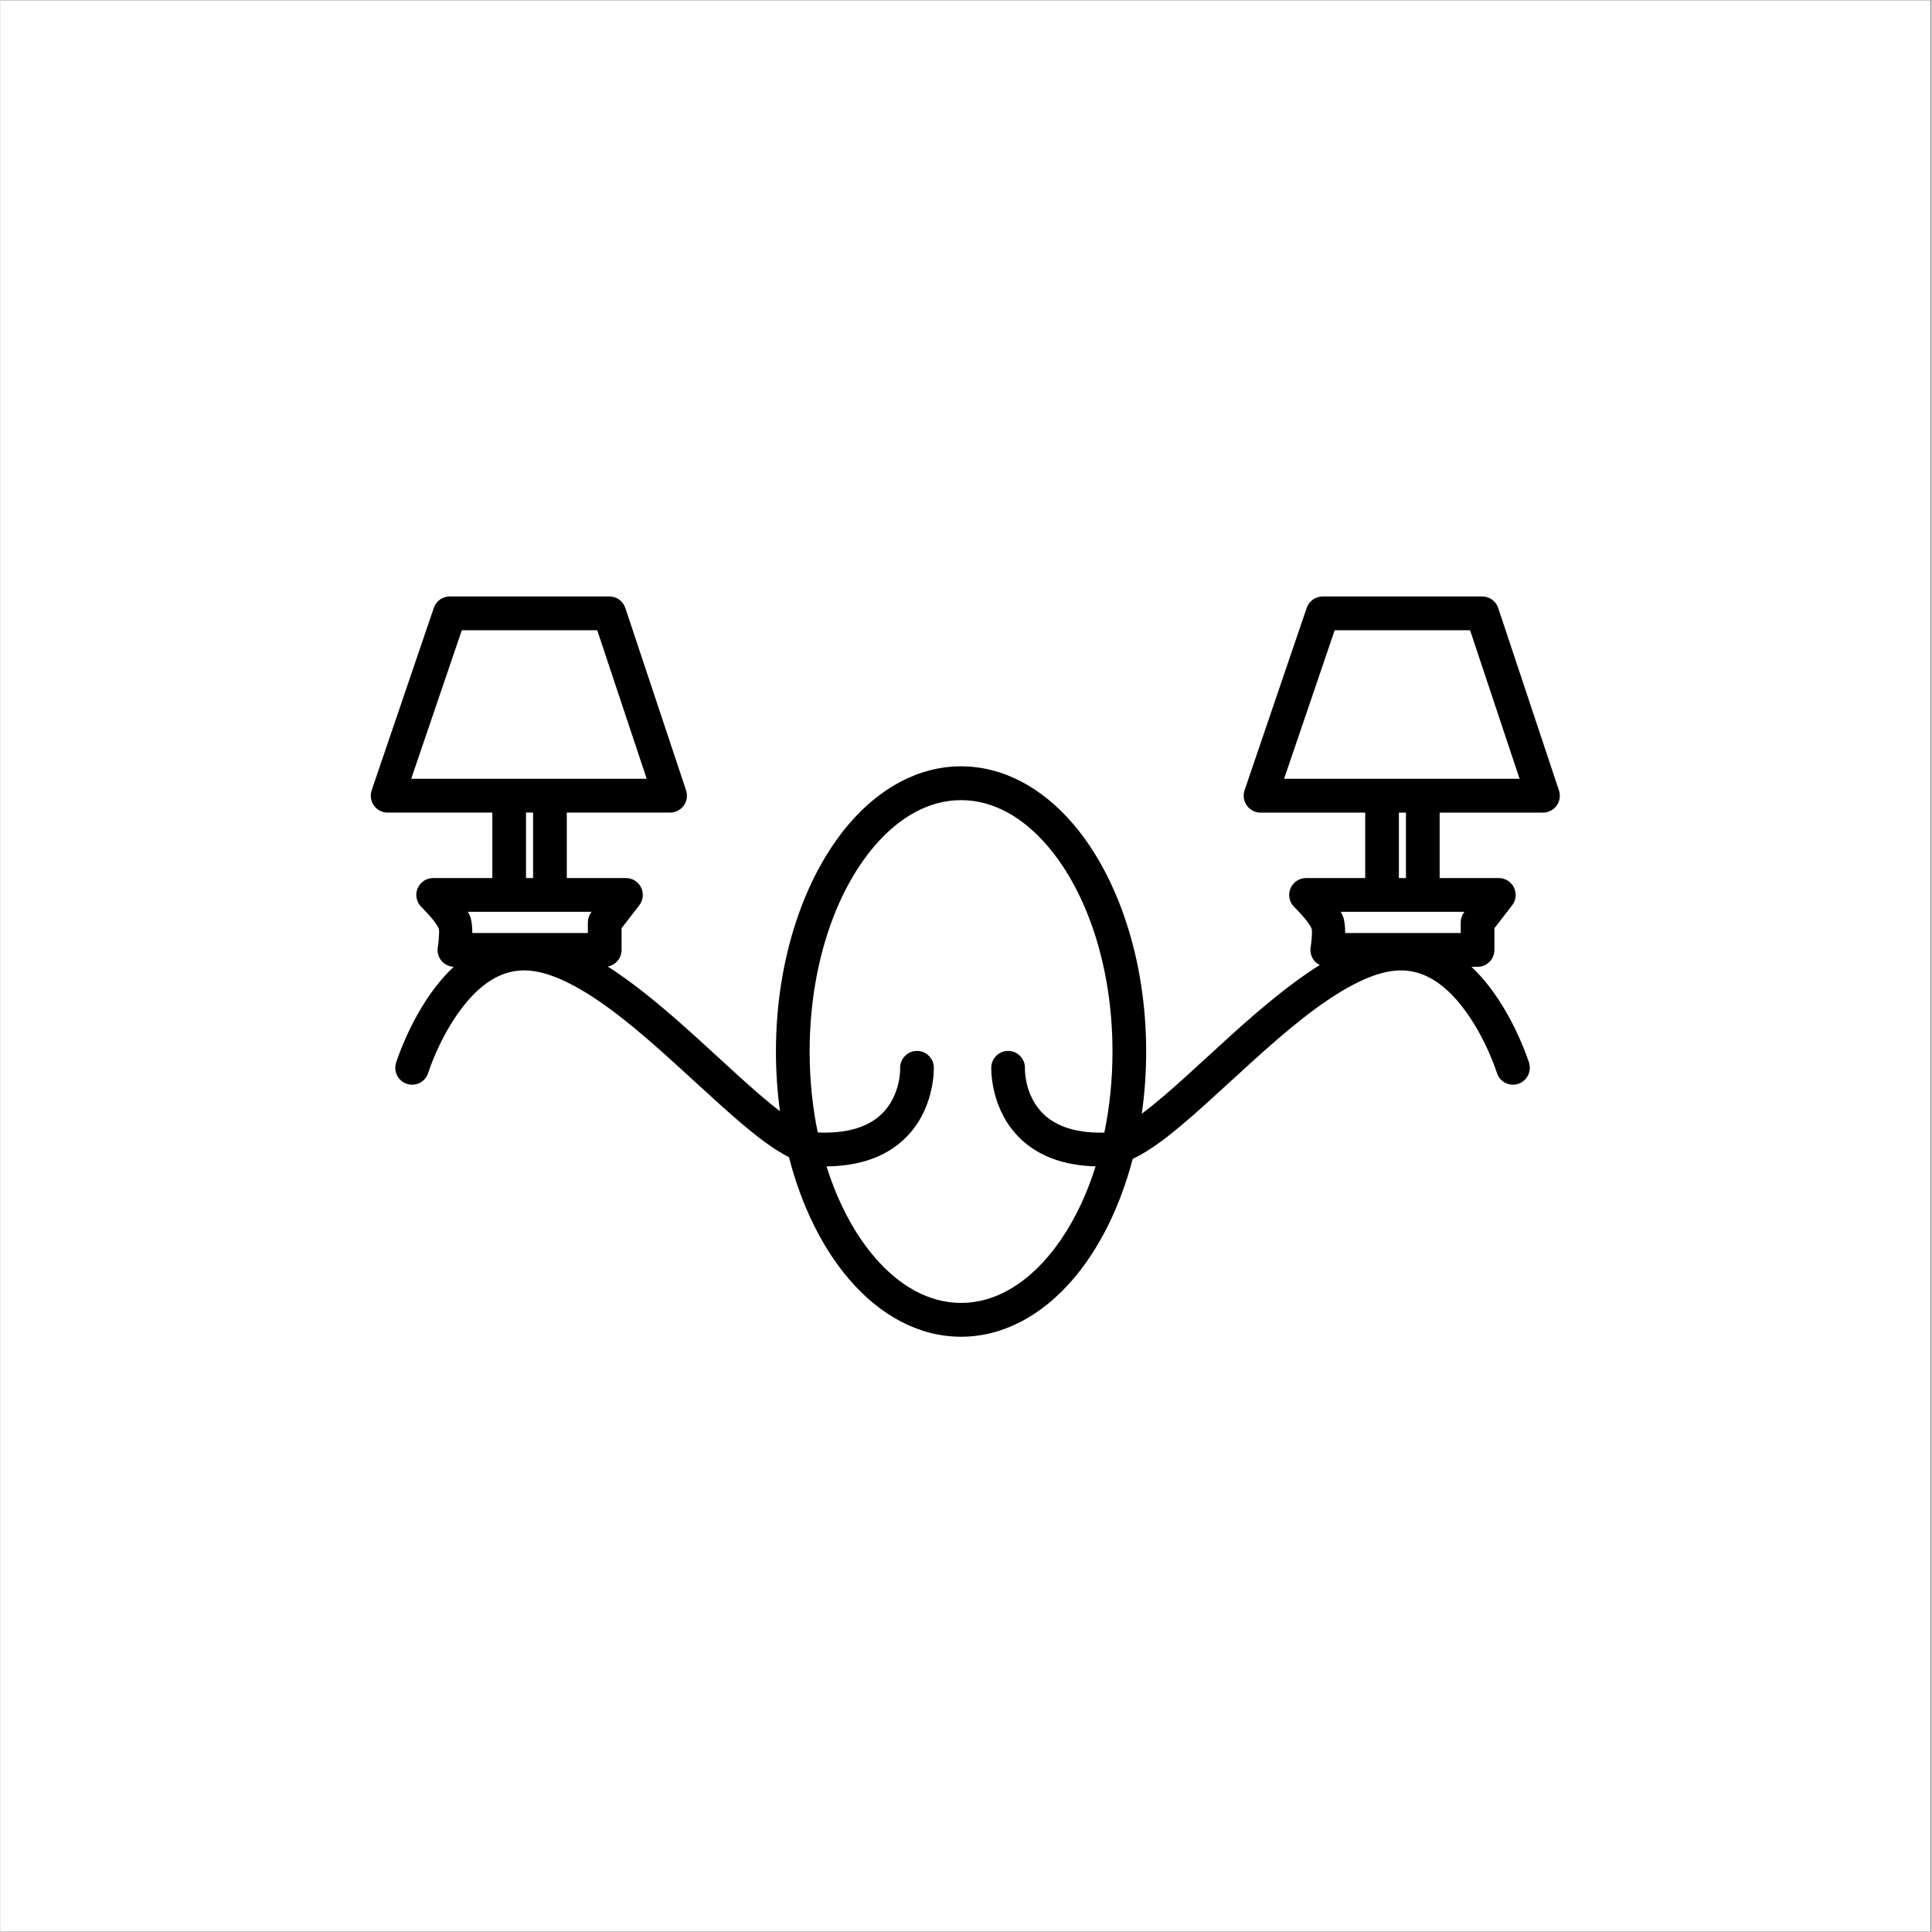
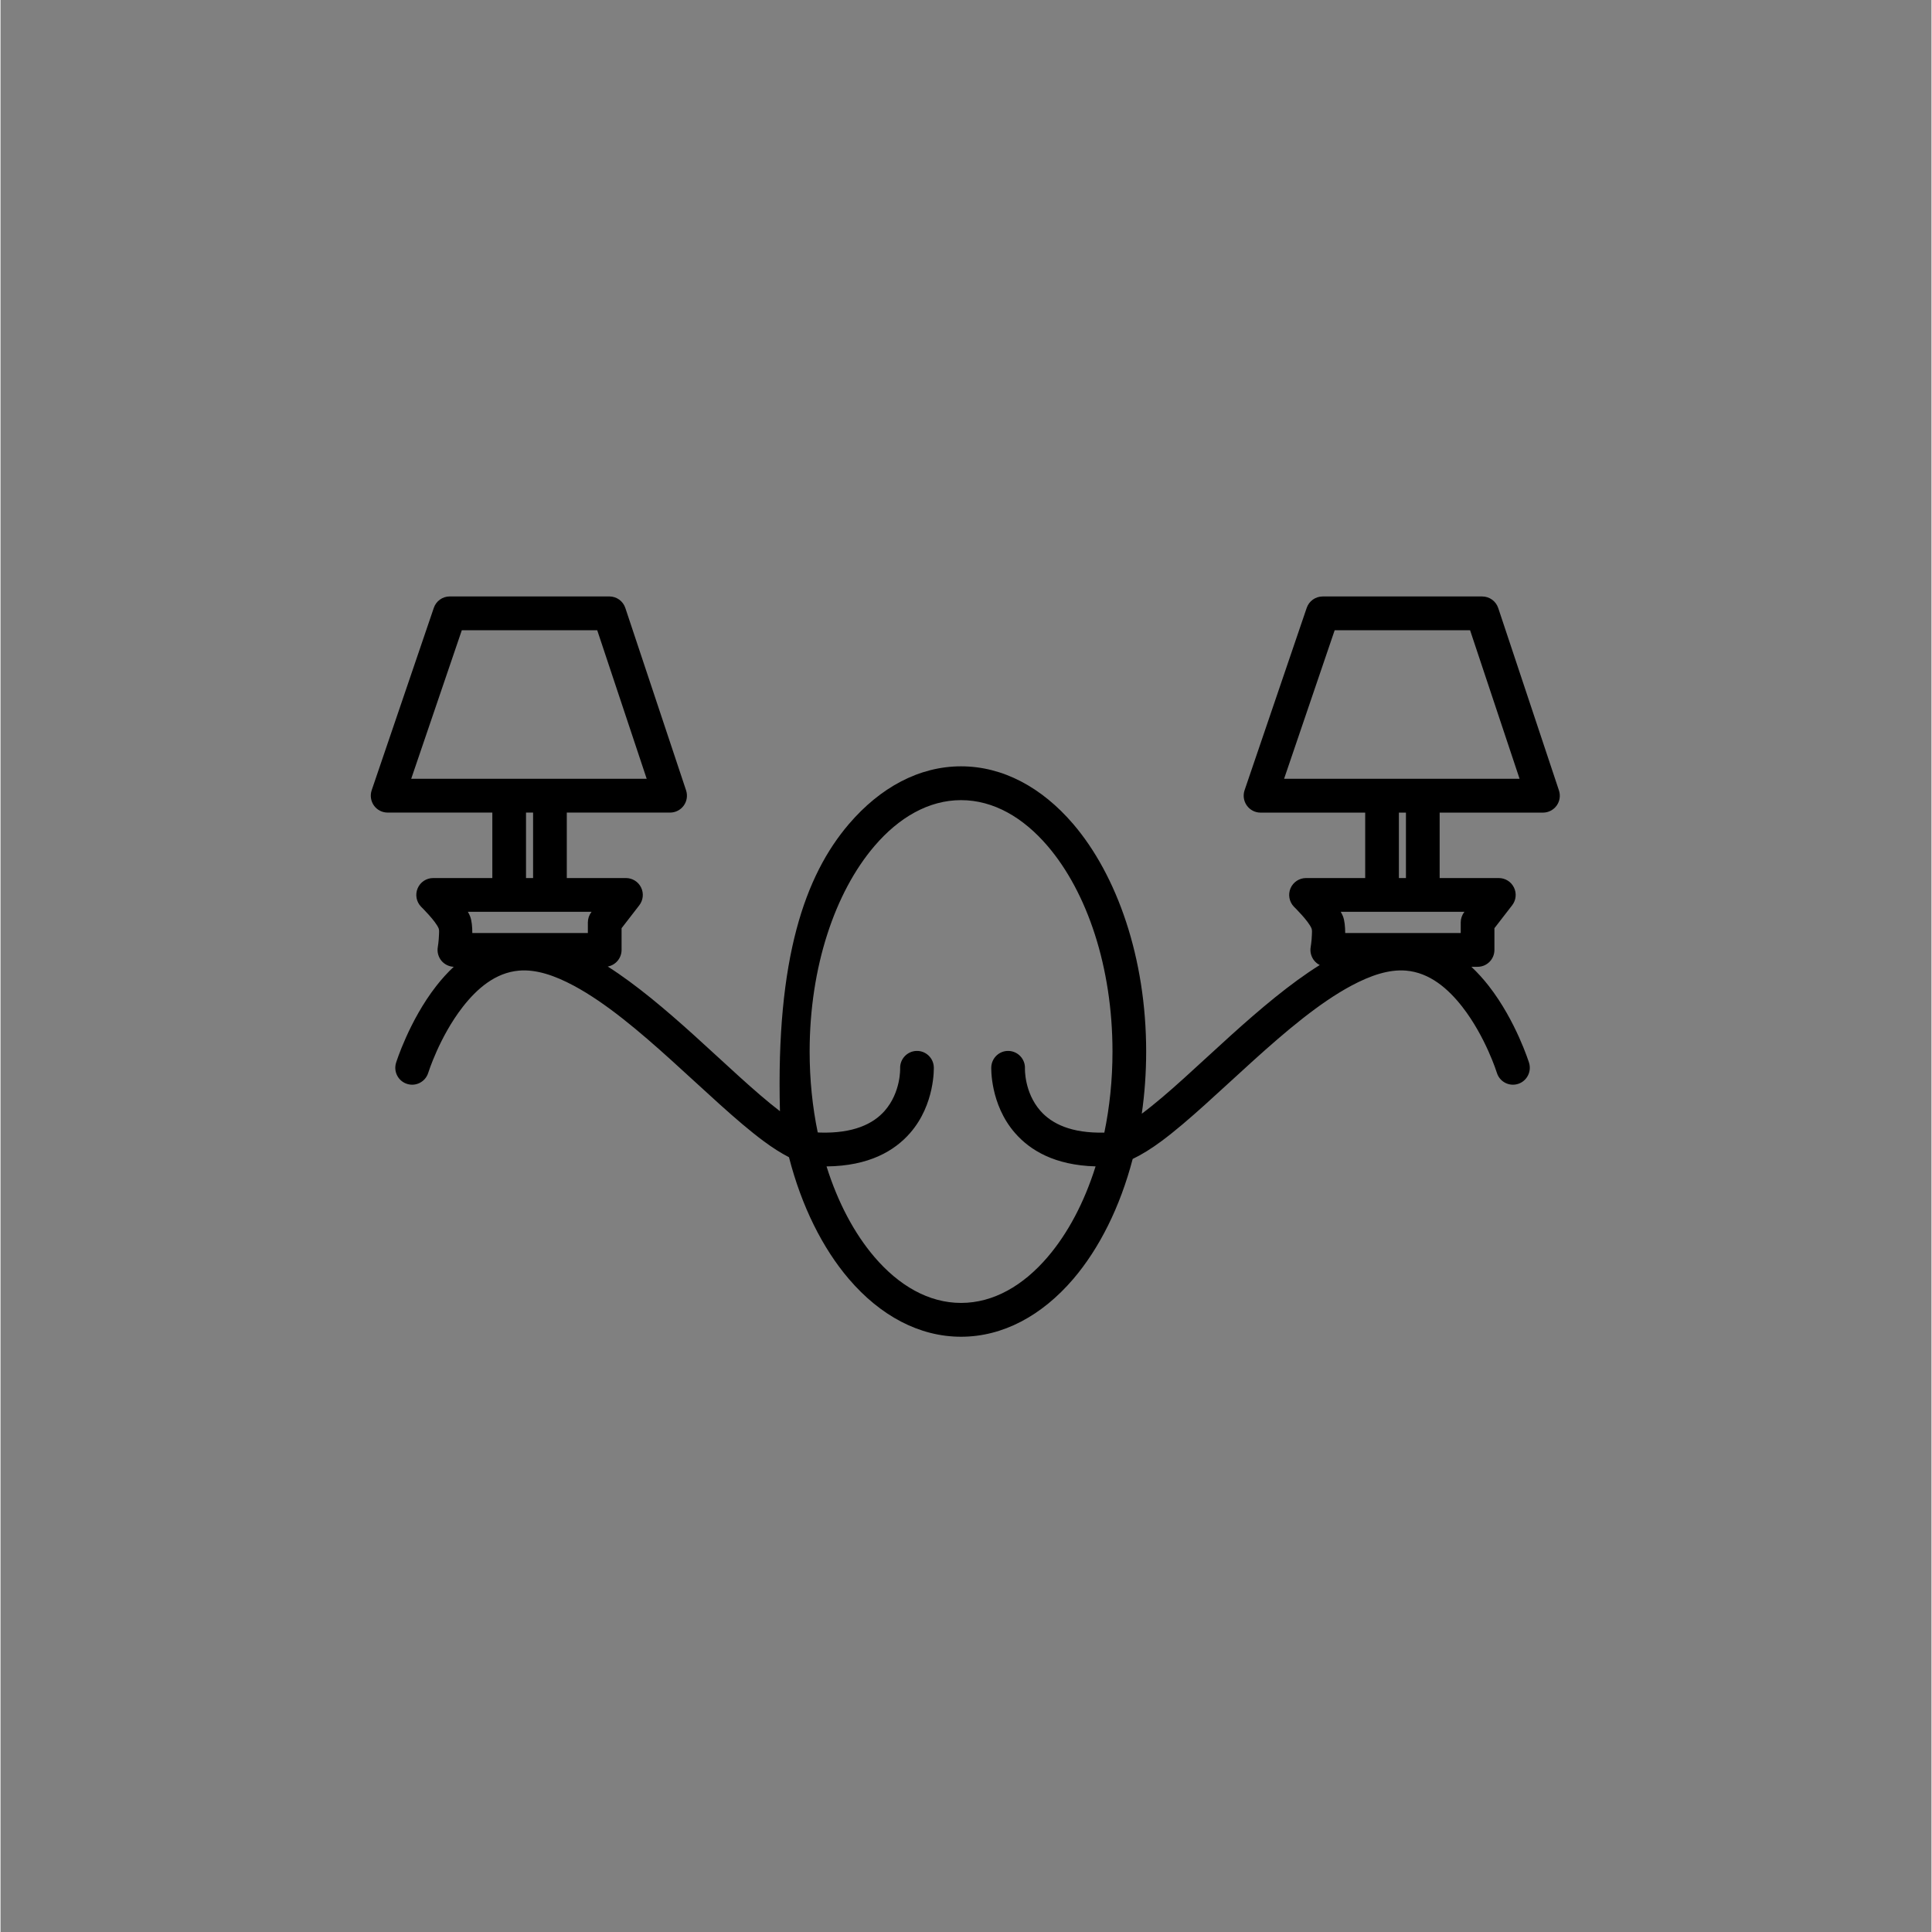
<svg xmlns="http://www.w3.org/2000/svg" width="300" zoomAndPan="magnify" viewBox="0 0 224.88 225" height="300" preserveAspectRatio="xMidYMid meet" version="1.0">
  <rect x="0" y="0" width="224.88" height="225" fill="#808080" stroke="none" />
  <defs>
    <clipPath id="b26f38dd10">
-       <path d="M 0 0.059 L 224.762 0.059 L 224.762 224.938 L 0 224.938 Z M 0 0.059 " clip-rule="nonzero" />
-     </clipPath>
+       </clipPath>
    <clipPath id="cfd429da08">
      <path d="M 43.008 69.453 L 181.684 69.453 L 181.684 155.656 L 43.008 155.656 Z M 43.008 69.453 " clip-rule="nonzero" />
    </clipPath>
  </defs>
  <g clip-path="url(#b26f38dd10)">
    <path fill="#ffffff" d="M 0 0.059 L 224.879 0.059 L 224.879 224.941 L 0 224.941 Z M 0 0.059 " fill-opacity="1" fill-rule="nonzero" />
-     <path fill="#ffffff" d="M 0 0.059 L 224.879 0.059 L 224.879 224.941 L 0 224.941 Z M 0 0.059 " fill-opacity="1" fill-rule="nonzero" />
  </g>
  <g clip-path="url(#cfd429da08)">
-     <path fill="#000000" d="M 57.277 94.633 L 45.086 94.633 C 44.449 94.633 43.855 94.328 43.488 93.812 C 43.121 93.293 43.023 92.633 43.227 92.031 L 50.461 70.793 C 50.73 69.996 51.477 69.461 52.316 69.461 L 70.906 69.461 C 71.75 69.461 72.5 70 72.766 70.805 L 79.84 92.043 C 80.039 92.645 79.941 93.305 79.57 93.816 C 79.203 94.328 78.609 94.633 77.98 94.633 L 65.949 94.633 L 65.949 102.258 L 72.84 102.258 C 73.59 102.258 74.273 102.684 74.602 103.359 C 74.93 104.031 74.848 104.836 74.391 105.43 L 72.328 108.098 L 72.328 110.625 C 72.328 111.594 71.633 112.395 70.719 112.562 C 74.066 114.695 77.492 117.609 80.77 120.566 C 84.387 123.832 87.824 127.152 90.773 129.41 C 90.469 127.172 90.305 124.848 90.305 122.461 C 90.305 111.582 93.688 101.949 98.805 95.965 C 102.453 91.699 106.996 89.246 111.863 89.246 C 116.734 89.246 121.273 91.699 124.926 95.965 C 130.039 101.949 133.422 111.582 133.422 122.461 C 133.422 124.949 133.246 127.375 132.91 129.703 C 135.949 127.445 139.527 123.977 143.305 120.566 C 146.676 117.527 150.199 114.535 153.637 112.387 C 153.398 112.27 153.188 112.102 153.012 111.895 C 152.641 111.449 152.48 110.859 152.582 110.289 C 152.582 110.289 152.695 109.625 152.719 108.918 C 152.727 108.637 152.762 108.336 152.684 108.137 C 152.352 107.273 150.629 105.594 150.629 105.594 C 150.082 105.027 149.926 104.188 150.23 103.457 C 150.539 102.73 151.25 102.258 152.039 102.258 L 158.93 102.258 L 158.93 94.637 L 146.742 94.637 C 146.105 94.637 145.512 94.328 145.145 93.812 C 144.777 93.297 144.68 92.633 144.883 92.031 L 152.117 70.797 C 152.387 70 153.133 69.465 153.973 69.465 L 172.559 69.465 C 173.402 69.465 174.152 70.004 174.422 70.809 L 181.492 92.047 C 181.695 92.645 181.594 93.305 181.227 93.82 C 180.855 94.332 180.262 94.637 179.633 94.637 L 167.602 94.637 L 167.602 102.258 L 174.492 102.258 C 175.242 102.258 175.926 102.684 176.254 103.359 C 176.586 104.035 176.504 104.836 176.043 105.43 L 173.98 108.098 L 173.98 110.625 C 173.98 111.715 173.102 112.594 172.02 112.594 L 171.297 112.594 C 172.035 113.285 172.715 114.043 173.332 114.836 C 176.496 118.895 178.012 123.77 178.012 123.77 C 178.332 124.809 177.754 125.914 176.723 126.234 C 175.688 126.559 174.586 125.98 174.266 124.941 C 174.266 124.941 172.961 120.75 170.242 117.258 C 168.609 115.164 166.461 113.266 163.664 113.035 C 161.668 112.875 159.531 113.609 157.316 114.793 C 153.559 116.805 149.656 120.129 145.93 123.492 C 142.031 127.012 138.332 130.582 135.203 132.898 C 134.02 133.777 132.895 134.473 131.852 134.969 C 130.383 140.582 127.957 145.41 124.926 148.957 C 121.273 153.223 116.734 155.676 111.863 155.676 C 106.996 155.676 102.453 153.223 98.805 148.957 C 95.734 145.367 93.289 140.469 91.824 134.77 C 90.895 134.293 89.906 133.664 88.875 132.898 C 85.746 130.582 82.043 127.012 78.145 123.492 C 74.422 120.129 70.516 116.805 66.762 114.793 C 64.547 113.609 62.41 112.875 60.41 113.035 C 57.613 113.266 55.469 115.164 53.836 117.258 C 51.117 120.75 49.812 124.941 49.812 124.941 C 49.488 125.98 48.387 126.559 47.355 126.234 C 46.32 125.914 45.742 124.809 46.066 123.77 C 46.066 123.77 47.578 118.895 50.742 114.836 C 51.359 114.043 52.039 113.285 52.781 112.594 C 52.23 112.57 51.711 112.316 51.355 111.895 C 50.984 111.449 50.828 110.859 50.926 110.289 C 50.926 110.289 51.039 109.625 51.062 108.918 C 51.074 108.637 51.105 108.336 51.031 108.137 C 50.695 107.273 48.977 105.594 48.977 105.594 C 48.426 105.027 48.27 104.184 48.578 103.457 C 48.883 102.73 49.594 102.258 50.383 102.258 L 57.277 102.258 Z M 62.023 94.633 L 61.199 94.633 L 61.199 102.258 L 62.023 102.258 Z M 128.551 131.902 C 129.168 128.934 129.5 125.758 129.5 122.461 C 129.5 112.648 126.559 103.922 121.945 98.527 C 119.109 95.211 115.648 93.184 111.863 93.184 C 108.082 93.184 104.617 95.211 101.781 98.527 C 97.168 103.922 94.23 112.648 94.23 122.461 C 94.23 125.75 94.559 128.918 95.172 131.879 C 95.258 131.891 95.34 131.895 95.418 131.898 C 99.305 132.016 101.625 130.898 102.965 129.371 C 104.867 127.207 104.77 124.434 104.77 124.434 C 104.73 123.348 105.574 122.434 106.656 122.391 C 107.738 122.348 108.652 123.195 108.691 124.281 C 108.691 124.281 108.867 128.609 105.91 131.973 C 104.117 134.016 101.164 135.793 96.199 135.84 C 97.512 140.027 99.43 143.645 101.781 146.395 C 104.617 149.711 108.082 151.738 111.863 151.738 C 115.648 151.738 119.109 149.711 121.945 146.395 C 124.301 143.641 126.219 140.023 127.531 135.836 C 122.773 135.707 119.918 133.969 118.168 131.973 C 115.211 128.609 115.383 124.281 115.383 124.281 C 115.426 123.195 116.336 122.348 117.418 122.391 C 118.5 122.434 119.348 123.348 119.305 124.434 C 119.305 124.434 119.207 127.207 121.109 129.371 C 122.438 130.883 124.727 131.996 128.551 131.902 Z M 162.855 102.258 L 163.676 102.258 L 163.676 94.637 L 162.855 94.637 Z M 156.082 106.191 C 156.195 106.383 156.281 106.559 156.344 106.715 C 156.535 107.215 156.598 107.945 156.602 108.66 L 170.055 108.66 L 170.055 107.426 C 170.055 106.988 170.199 106.566 170.469 106.219 L 170.488 106.191 Z M 53.723 73.395 L 47.828 90.699 C 47.828 90.699 75.254 90.699 75.254 90.699 L 69.492 73.395 Z M 54.43 106.191 C 54.539 106.383 54.629 106.559 54.688 106.715 C 54.883 107.215 54.945 107.945 54.945 108.66 L 68.402 108.66 L 68.402 107.426 C 68.402 106.988 68.547 106.566 68.812 106.219 L 68.836 106.191 Z M 155.375 73.398 L 149.484 90.699 L 176.91 90.699 L 171.145 73.398 Z M 155.375 73.398 " fill-opacity="1" fill-rule="evenodd" />
+     <path fill="#000000" d="M 57.277 94.633 L 45.086 94.633 C 44.449 94.633 43.855 94.328 43.488 93.812 C 43.121 93.293 43.023 92.633 43.227 92.031 L 50.461 70.793 C 50.73 69.996 51.477 69.461 52.316 69.461 L 70.906 69.461 C 71.75 69.461 72.5 70 72.766 70.805 L 79.84 92.043 C 80.039 92.645 79.941 93.305 79.57 93.816 C 79.203 94.328 78.609 94.633 77.98 94.633 L 65.949 94.633 L 65.949 102.258 L 72.84 102.258 C 73.59 102.258 74.273 102.684 74.602 103.359 C 74.93 104.031 74.848 104.836 74.391 105.43 L 72.328 108.098 L 72.328 110.625 C 72.328 111.594 71.633 112.395 70.719 112.562 C 74.066 114.695 77.492 117.609 80.77 120.566 C 84.387 123.832 87.824 127.152 90.773 129.41 C 90.305 111.582 93.688 101.949 98.805 95.965 C 102.453 91.699 106.996 89.246 111.863 89.246 C 116.734 89.246 121.273 91.699 124.926 95.965 C 130.039 101.949 133.422 111.582 133.422 122.461 C 133.422 124.949 133.246 127.375 132.91 129.703 C 135.949 127.445 139.527 123.977 143.305 120.566 C 146.676 117.527 150.199 114.535 153.637 112.387 C 153.398 112.27 153.188 112.102 153.012 111.895 C 152.641 111.449 152.48 110.859 152.582 110.289 C 152.582 110.289 152.695 109.625 152.719 108.918 C 152.727 108.637 152.762 108.336 152.684 108.137 C 152.352 107.273 150.629 105.594 150.629 105.594 C 150.082 105.027 149.926 104.188 150.23 103.457 C 150.539 102.73 151.25 102.258 152.039 102.258 L 158.93 102.258 L 158.93 94.637 L 146.742 94.637 C 146.105 94.637 145.512 94.328 145.145 93.812 C 144.777 93.297 144.68 92.633 144.883 92.031 L 152.117 70.797 C 152.387 70 153.133 69.465 153.973 69.465 L 172.559 69.465 C 173.402 69.465 174.152 70.004 174.422 70.809 L 181.492 92.047 C 181.695 92.645 181.594 93.305 181.227 93.82 C 180.855 94.332 180.262 94.637 179.633 94.637 L 167.602 94.637 L 167.602 102.258 L 174.492 102.258 C 175.242 102.258 175.926 102.684 176.254 103.359 C 176.586 104.035 176.504 104.836 176.043 105.43 L 173.98 108.098 L 173.98 110.625 C 173.98 111.715 173.102 112.594 172.02 112.594 L 171.297 112.594 C 172.035 113.285 172.715 114.043 173.332 114.836 C 176.496 118.895 178.012 123.77 178.012 123.77 C 178.332 124.809 177.754 125.914 176.723 126.234 C 175.688 126.559 174.586 125.98 174.266 124.941 C 174.266 124.941 172.961 120.75 170.242 117.258 C 168.609 115.164 166.461 113.266 163.664 113.035 C 161.668 112.875 159.531 113.609 157.316 114.793 C 153.559 116.805 149.656 120.129 145.93 123.492 C 142.031 127.012 138.332 130.582 135.203 132.898 C 134.02 133.777 132.895 134.473 131.852 134.969 C 130.383 140.582 127.957 145.41 124.926 148.957 C 121.273 153.223 116.734 155.676 111.863 155.676 C 106.996 155.676 102.453 153.223 98.805 148.957 C 95.734 145.367 93.289 140.469 91.824 134.77 C 90.895 134.293 89.906 133.664 88.875 132.898 C 85.746 130.582 82.043 127.012 78.145 123.492 C 74.422 120.129 70.516 116.805 66.762 114.793 C 64.547 113.609 62.41 112.875 60.41 113.035 C 57.613 113.266 55.469 115.164 53.836 117.258 C 51.117 120.75 49.812 124.941 49.812 124.941 C 49.488 125.98 48.387 126.559 47.355 126.234 C 46.32 125.914 45.742 124.809 46.066 123.77 C 46.066 123.77 47.578 118.895 50.742 114.836 C 51.359 114.043 52.039 113.285 52.781 112.594 C 52.23 112.57 51.711 112.316 51.355 111.895 C 50.984 111.449 50.828 110.859 50.926 110.289 C 50.926 110.289 51.039 109.625 51.062 108.918 C 51.074 108.637 51.105 108.336 51.031 108.137 C 50.695 107.273 48.977 105.594 48.977 105.594 C 48.426 105.027 48.27 104.184 48.578 103.457 C 48.883 102.73 49.594 102.258 50.383 102.258 L 57.277 102.258 Z M 62.023 94.633 L 61.199 94.633 L 61.199 102.258 L 62.023 102.258 Z M 128.551 131.902 C 129.168 128.934 129.5 125.758 129.5 122.461 C 129.5 112.648 126.559 103.922 121.945 98.527 C 119.109 95.211 115.648 93.184 111.863 93.184 C 108.082 93.184 104.617 95.211 101.781 98.527 C 97.168 103.922 94.23 112.648 94.23 122.461 C 94.23 125.75 94.559 128.918 95.172 131.879 C 95.258 131.891 95.34 131.895 95.418 131.898 C 99.305 132.016 101.625 130.898 102.965 129.371 C 104.867 127.207 104.77 124.434 104.77 124.434 C 104.73 123.348 105.574 122.434 106.656 122.391 C 107.738 122.348 108.652 123.195 108.691 124.281 C 108.691 124.281 108.867 128.609 105.91 131.973 C 104.117 134.016 101.164 135.793 96.199 135.84 C 97.512 140.027 99.43 143.645 101.781 146.395 C 104.617 149.711 108.082 151.738 111.863 151.738 C 115.648 151.738 119.109 149.711 121.945 146.395 C 124.301 143.641 126.219 140.023 127.531 135.836 C 122.773 135.707 119.918 133.969 118.168 131.973 C 115.211 128.609 115.383 124.281 115.383 124.281 C 115.426 123.195 116.336 122.348 117.418 122.391 C 118.5 122.434 119.348 123.348 119.305 124.434 C 119.305 124.434 119.207 127.207 121.109 129.371 C 122.438 130.883 124.727 131.996 128.551 131.902 Z M 162.855 102.258 L 163.676 102.258 L 163.676 94.637 L 162.855 94.637 Z M 156.082 106.191 C 156.195 106.383 156.281 106.559 156.344 106.715 C 156.535 107.215 156.598 107.945 156.602 108.66 L 170.055 108.66 L 170.055 107.426 C 170.055 106.988 170.199 106.566 170.469 106.219 L 170.488 106.191 Z M 53.723 73.395 L 47.828 90.699 C 47.828 90.699 75.254 90.699 75.254 90.699 L 69.492 73.395 Z M 54.43 106.191 C 54.539 106.383 54.629 106.559 54.688 106.715 C 54.883 107.215 54.945 107.945 54.945 108.66 L 68.402 108.66 L 68.402 107.426 C 68.402 106.988 68.547 106.566 68.812 106.219 L 68.836 106.191 Z M 155.375 73.398 L 149.484 90.699 L 176.91 90.699 L 171.145 73.398 Z M 155.375 73.398 " fill-opacity="1" fill-rule="evenodd" />
  </g>
</svg>